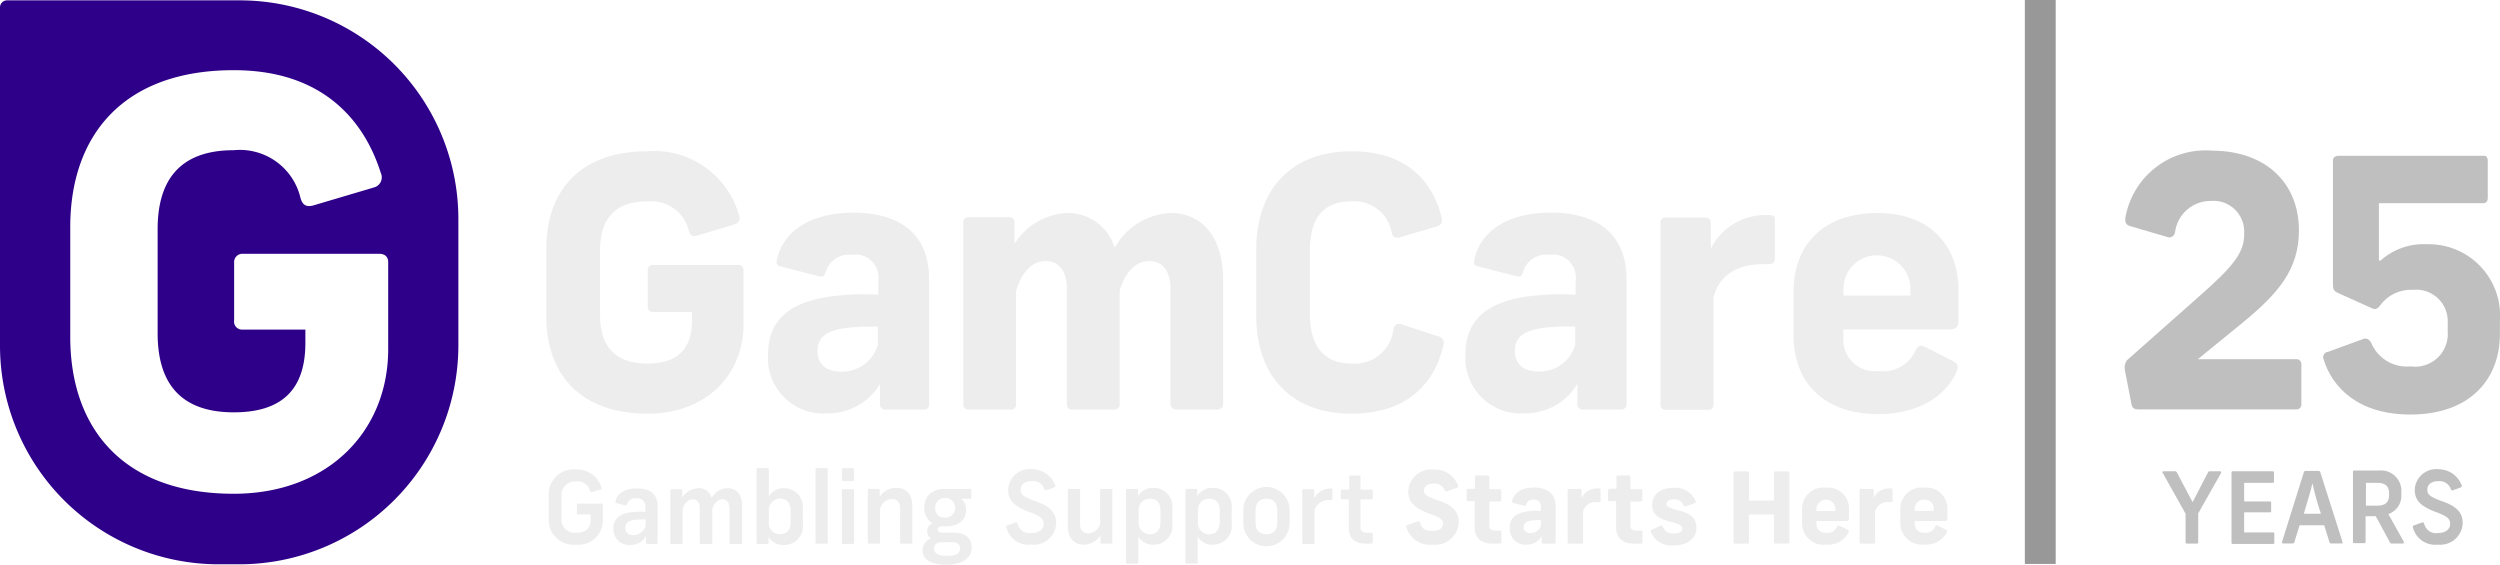
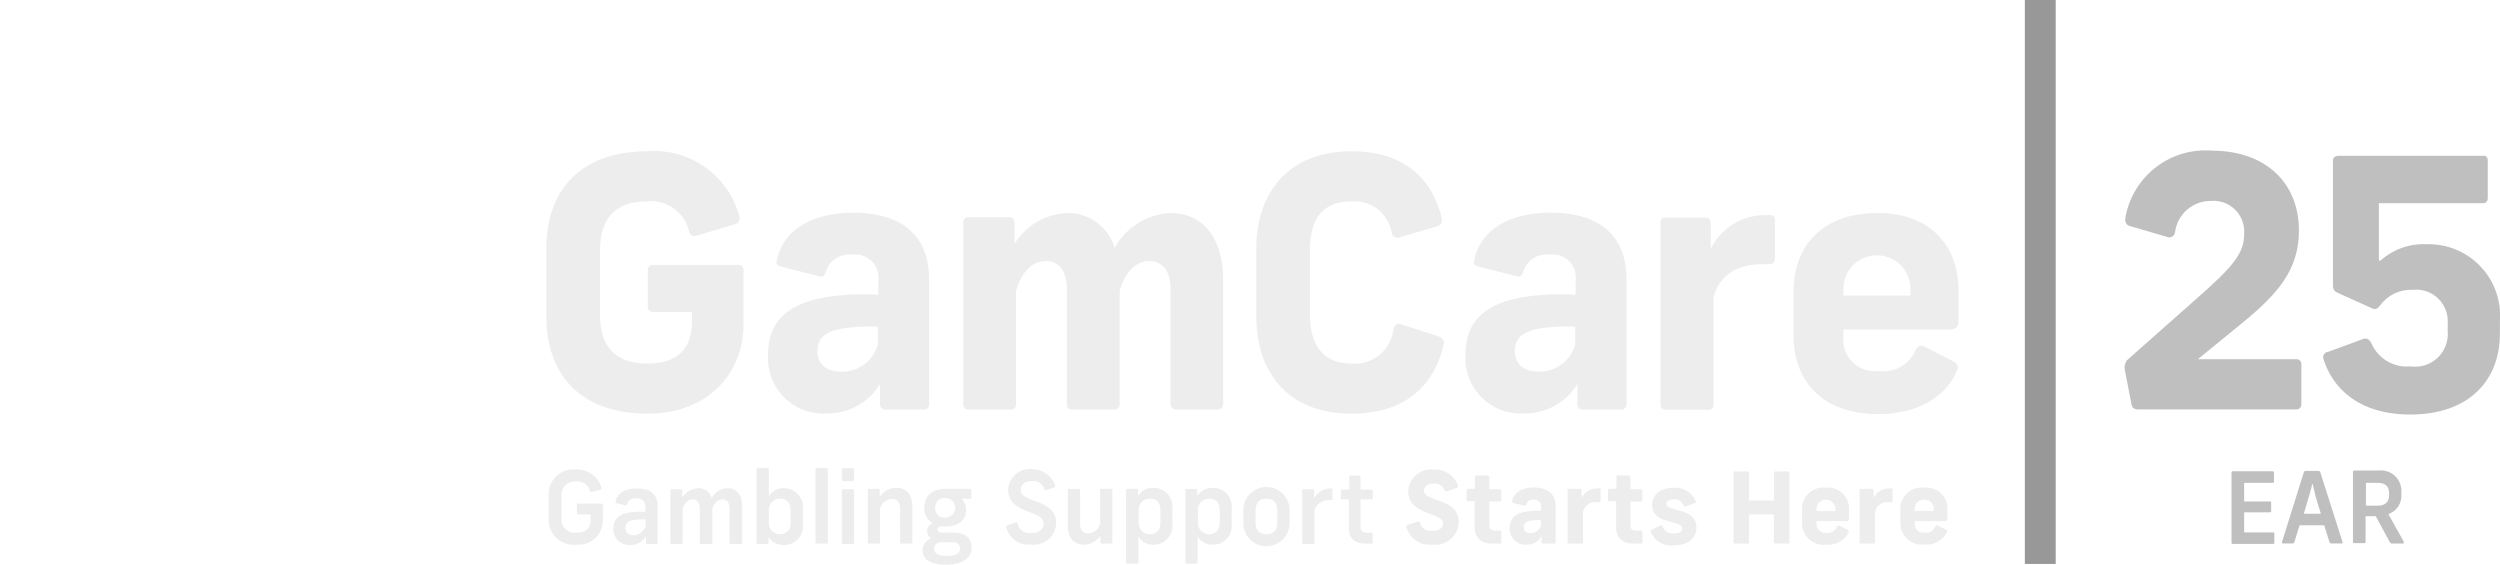
<svg xmlns="http://www.w3.org/2000/svg" xmlns:xlink="http://www.w3.org/1999/xlink" width="162.052" height="36.601" viewBox="0 0 162.052 36.601">
  <defs>
    <clipPath id="clip-path">
-       <path id="Path_39965" data-name="Path 39965" d="M662.894,43.778c-.069,0-.114,0-.136.069l-1,1.934-1.024-1.934a.138.138,0,0,0-.136-.069h-.705c-.091,0-.114.046-.068.115l1.478,2.639v1.842a.083.083,0,0,0,.091.091h.638c.068,0,.09-.023.09-.091V46.508l1.479-2.615c.023-.046,0-.115-.046-.115Z" transform="translate(-659.8 -43.778)" fill="none" />
-     </clipPath>
+       </clipPath>
    <linearGradient id="linear-gradient" x1="-91.233" y1="2.161" x2="-91.094" y2="2.161" gradientUnits="objectBoundingBox">
      <stop offset="0" stop-color="#bfbfbf" />
      <stop offset="0.05" stop-color="#bfbfbf" />
      <stop offset="0.084" stop-color="#b7b7b7" />
      <stop offset="0.365" stop-color="#7d7d7d" />
      <stop offset="0.5" stop-color="#666" />
      <stop offset="0.615" stop-color="#787878" />
      <stop offset="0.845" stop-color="#a7a7a7" />
      <stop offset="0.95" stop-color="#bfbfbf" />
      <stop offset="1" stop-color="#bfbfbf" />
    </linearGradient>
    <clipPath id="clip-path-2">
      <path id="Path_39966" data-name="Path 39966" d="M665.253,43.778c-.068,0-.091.023-.091.091V48.4c0,.068.023.09.091.09h2.593c.069,0,.091-.023.091-.09v-.569c0-.068-.023-.091-.091-.091h-1.865v-1.3h1.661c.068,0,.09-.023.09-.091v-.524c0-.069-.023-.091-.09-.091h-1.661V44.529h1.842c.069,0,.091-.023.091-.091v-.569a.084.084,0,0,0-.091-.091Z" transform="translate(-665.162 -43.778)" fill="none" />
    </clipPath>
    <linearGradient id="linear-gradient-2" x1="-104.818" y1="2.38" x2="-104.661" y2="2.38" xlink:href="#linear-gradient" />
    <clipPath id="clip-path-3">
      <path id="Path_39967" data-name="Path 39967" d="M670.649,45.981c.137-.455.3-.979.387-1.387h.023c.09.409.227.954.364,1.387l.175.546H670.49Zm-.045-2.23a.115.115,0,0,0-.114.091l-1.41,4.5c-.023.068,0,.113.068.113h.614a.116.116,0,0,0,.114-.091l.341-1.091h1.593l.34,1.091c.023.069.046.091.115.091h.682c.046,0,.068-.045.046-.113l-1.433-4.5a.124.124,0,0,0-.136-.091Z" transform="translate(-669.071 -43.751)" fill="none" />
    </clipPath>
    <linearGradient id="linear-gradient-3" x1="-91.074" y1="2.118" x2="-90.938" y2="2.118" xlink:href="#linear-gradient" />
    <clipPath id="clip-path-4">
      <path id="Path_39968" data-name="Path 39968" d="M675.421,44.52h.75c.547,0,.751.25.751.683v.114c0,.431-.227.682-.751.682h-.75Zm-.751-.8c-.068,0-.091.023-.091.091v4.527c0,.068.023.09.091.09h.637c.068,0,.091-.023.091-.09V46.681h.659l.91,1.683c.045.069.068.091.136.091h.705c.091,0,.091-.045.045-.159l-.978-1.752a1.248,1.248,0,0,0,.842-1.274v-.159a1.325,1.325,0,0,0-1.5-1.388Z" transform="translate(-674.579 -43.724)" fill="none" />
    </clipPath>
    <linearGradient id="linear-gradient-4" x1="-98.805" y1="2.231" x2="-98.659" y2="2.231" xlink:href="#linear-gradient" />
    <clipPath id="clip-path-5">
      <path id="Path_39969" data-name="Path 39969" d="M679.346,44.935c0,.7.386,1.092,1.364,1.456.75.272.933.432.933.774,0,.363-.318.591-.8.591a.784.784,0,0,1-.887-.614c-.023-.068-.046-.091-.137-.068l-.523.182a.1.1,0,0,0-.068.136,1.481,1.481,0,0,0,1.615,1.114,1.457,1.457,0,0,0,1.615-1.387c0-.659-.364-1.069-1.228-1.388-.865-.3-1.069-.454-1.069-.773,0-.364.272-.568.727-.568a.768.768,0,0,1,.8.523.1.1,0,0,0,.136.068l.5-.182a.1.1,0,0,0,.068-.136,1.6,1.6,0,0,0-1.5-1.046,1.4,1.4,0,0,0-1.546,1.32" transform="translate(-679.224 -43.615)" fill="none" />
    </clipPath>
    <linearGradient id="linear-gradient-5" x1="-98.37" y1="2.204" x2="-98.225" y2="2.204" xlink:href="#linear-gradient" />
    <clipPath id="clip-path-6">
      <path id="Path_39970" data-name="Path 39970" d="M656.93,23.206c-.068.3.023.523.273.592l2.389.7a.38.38,0,0,0,.546-.3,2.319,2.319,0,0,1,2.321-2.025,1.99,1.99,0,0,1,2.16,2.094c.023,1.25-.659,2.114-3.048,4.207l-4.55,4.027a.789.789,0,0,0-.136.637l.432,2.229c.046.228.182.319.433.319h10.213a.319.319,0,0,0,.364-.342v-2.57a.319.319,0,0,0-.364-.342h-6.347l2.821-2.3c2.366-1.933,3.753-3.5,3.731-6.1-.023-2.98-2.093-5.1-5.619-5.118a5.274,5.274,0,0,0-5.619,4.277" transform="translate(-656.867 -18.929)" fill="none" />
    </clipPath>
    <linearGradient id="linear-gradient-6" x1="-27.266" y1="1.726" x2="-27.224" y2="1.726" xlink:href="#linear-gradient" />
    <clipPath id="clip-path-7">
      <path id="Path_39971" data-name="Path 39971" d="M682.663,19.31h-9.371c-.228,0-.41.091-.387.364v8.007c0,.364.136.433.387.547l2.07.933c.272.136.386.113.591-.137A2.442,2.442,0,0,1,678.069,28a2.046,2.046,0,0,1,2.274,2.184v.477a2.121,2.121,0,0,1-2.411,2.3,2.5,2.5,0,0,1-2.547-1.524c-.16-.273-.318-.341-.592-.227l-2.184.8a.357.357,0,0,0-.3.523c.546,1.751,2.184,3.548,5.619,3.548,3.8,0,5.8-2.228,5.8-5.231V30A4.626,4.626,0,0,0,679,25.042a4.185,4.185,0,0,0-3.025,1.07l-.091-.023V22.382h6.756c.182,0,.3-.115.3-.343V19.605c0-.168-.1-.3-.24-.3l-.034,0" transform="translate(-672.279 -19.307)" fill="none" />
    </clipPath>
    <linearGradient id="linear-gradient-7" x1="-27.884" y1="1.7" x2="-27.843" y2="1.7" xlink:href="#linear-gradient" />
  </defs>
  <g id="Group_6196" data-name="Group 6196" transform="translate(-713.271 -4733.54)">
    <path id="Path_39963" data-name="Path 39963" d="M546.953,23.1a.424.424,0,0,1-.273.592l-2.434.727c-.3.091-.455,0-.546-.3a2.5,2.5,0,0,0-2.685-1.911c-2.3,0-3.071,1.342-3.071,3.163v4.186c0,1.819.773,3.162,3.071,3.162,1.888,0,2.889-.888,2.889-2.8v-.546H541.38a.318.318,0,0,1-.341-.364v-2.32a.329.329,0,0,1,.341-.364h5.5a.318.318,0,0,1,.364.341v3.5c0,3.3-2.434,5.8-6.21,5.8-4.481,0-6.574-2.662-6.574-6.3V25.259c0-3.64,2.093-6.3,6.574-6.3a5.692,5.692,0,0,1,5.914,4.14m12.329,4.14v8.121a.322.322,0,0,1-.341.341h-2.48a.329.329,0,0,1-.364-.341v-1.32a3.932,3.932,0,0,1-3.412,1.911,3.589,3.589,0,0,1-3.845-3.822c0-2.252,1.411-3.594,4.891-3.845a15,15,0,0,1,2.252-.023v-.909a1.491,1.491,0,0,0-1.706-1.684,1.566,1.566,0,0,0-1.706,1.137c-.114.273-.2.318-.455.251l-2.479-.637c-.251-.069-.273-.2-.228-.387.342-1.774,2.025-3.094,5-3.094,3.117.023,4.868,1.5,4.868,4.3m-3.321,4.254v-1.16a14,14,0,0,0-1.979.069c-1.251.159-1.933.546-1.933,1.5,0,.887.591,1.342,1.546,1.342a2.4,2.4,0,0,0,2.366-1.752m12.261-8.53a3.176,3.176,0,0,1,3.094,2.252,4.372,4.372,0,0,1,3.616-2.252c2.184,0,3.412,1.728,3.412,4.322v8.075a.369.369,0,0,1-.409.341h-2.593a.369.369,0,0,1-.41-.341V27.875c0-1.115-.5-1.8-1.365-1.8-.933,0-1.592.774-1.933,1.934v7.347a.317.317,0,0,1-.318.341h-2.8c-.2,0-.3-.136-.3-.341V27.875c0-1.115-.5-1.8-1.365-1.8-.955,0-1.615.819-1.933,1.957v7.325a.311.311,0,0,1-.342.341H561.83a.311.311,0,0,1-.341-.341V23.552a.317.317,0,0,1,.341-.318h2.638a.317.317,0,0,1,.342.318v1.411a4.224,4.224,0,0,1,3.412-2m24.271.272c.069.3-.023.523-.3.592l-2.389.705a.387.387,0,0,1-.546-.3,2.441,2.441,0,0,0-2.593-2.025c-2.047,0-2.706,1.342-2.706,3.163v4.186c0,1.819.751,3.162,2.706,3.162a2.515,2.515,0,0,0,2.707-2.229.371.371,0,0,1,.546-.3l2.389.773a.441.441,0,0,1,.3.592c-.568,2.434-2.32,4.413-5.96,4.413-4.094,0-6.165-2.662-6.165-6.3V25.259c0-3.64,2.116-6.3,6.165-6.3,3.549,0,5.232,1.888,5.846,4.277m11.988,4v8.121a.323.323,0,0,1-.342.341h-2.479a.329.329,0,0,1-.364-.341v-1.32a3.932,3.932,0,0,1-3.412,1.911,3.589,3.589,0,0,1-3.845-3.822c0-2.252,1.41-3.594,4.891-3.845a15,15,0,0,1,2.252-.023v-.909a1.491,1.491,0,0,0-1.706-1.684A1.567,1.567,0,0,0,597.77,26.8c-.114.273-.2.318-.455.251l-2.48-.637c-.25-.069-.272-.2-.227-.387.341-1.774,2.025-3.094,5-3.094,3.117.023,4.868,1.5,4.868,4.3m-3.321,4.254v-1.16a14,14,0,0,0-1.979.069c-1.251.159-1.934.546-1.934,1.5,0,.887.592,1.342,1.547,1.342a2.4,2.4,0,0,0,2.366-1.752m12.943-8.03v2.411c0,.3-.114.41-.409.41h-.364c-1.8,0-2.866.819-3.208,2.161v6.938a.314.314,0,0,1-.295.342h-2.844a.314.314,0,0,1-.295-.342V23.575a.305.305,0,0,1,.341-.318H609.6c.272,0,.341.182.341.364v1.661a3.924,3.924,0,0,1,3.616-2.184c.455-.023.547.045.547.364m4.435,7.03v.477a2.036,2.036,0,0,0,2.275,2.229,2.259,2.259,0,0,0,2.388-1.319c.2-.341.3-.387.66-.227l1.774.909c.364.182.386.364.227.705-.774,1.729-2.684,2.73-5.073,2.73-3.594,0-5.482-2.138-5.482-5.072V28.033c0-2.843,1.774-5.072,5.459-5.072,3.5,0,5.232,2.229,5.232,5v1.979c0,.342-.114.569-.591.569h-6.87Zm0-2.616v.432h4.344v-.432a2.172,2.172,0,0,0-4.344,0m-80.5,12.875a.1.1,0,0,1-.069.136l-.546.159a.1.1,0,0,1-.136-.068.805.805,0,0,0-.865-.614.883.883,0,0,0-.978,1v1.32a.875.875,0,0,0,.978,1c.592,0,.91-.273.91-.865V42.5h-.8a.083.083,0,0,1-.091-.091v-.523c0-.068.023-.09.091-.09h1.478c.068,0,.114.023.114.09v1a1.569,1.569,0,0,1-1.707,1.57,1.611,1.611,0,0,1-1.8-1.729v-1.41a1.611,1.611,0,0,1,1.8-1.729,1.643,1.643,0,0,1,1.616,1.161m3.64,1.205v2.366c0,.068-.023.09-.091.09h-.569c-.068,0-.091-.023-.091-.09v-.41a1.146,1.146,0,0,1-1.023.568,1.021,1.021,0,0,1-1.092-1.069c0-.637.432-1.024,1.342-1.069a3.923,3.923,0,0,1,.728,0v-.318a.522.522,0,0,0-.592-.569.528.528,0,0,0-.591.387c-.023.069-.046.091-.114.069l-.569-.137c-.068-.023-.068-.045-.068-.114.114-.5.568-.842,1.365-.842C541.175,40.795,541.676,41.182,541.676,41.955Zm-.774,1.3v-.432a6.209,6.209,0,0,0-.659.023c-.41.045-.659.181-.659.523,0,.3.2.477.546.477a.872.872,0,0,0,.773-.592m3.412-2.456a.849.849,0,0,1,.864.637,1.221,1.221,0,0,1,1.024-.637c.614,0,.955.455.955,1.16v2.366c0,.068-.045.091-.114.091h-.592c-.068,0-.114-.023-.114-.091V42.114c0-.364-.159-.592-.455-.592s-.523.227-.659.592v2.206c0,.068-.023.091-.091.091H544.5c-.068,0-.091-.023-.091-.091V42.114c0-.364-.16-.592-.455-.592-.318,0-.546.273-.659.614v2.184c0,.068-.023.091-.091.091h-.614c-.068,0-.091-.023-.091-.091V40.954a.083.083,0,0,1,.091-.09h.592a.083.083,0,0,1,.091.09v.433A1.383,1.383,0,0,1,544.314,40.795Zm4.573-1.206v1.729a1.114,1.114,0,0,1,1-.523,1.23,1.23,0,0,1,1.206,1.365v.955a1.223,1.223,0,0,1-1.229,1.365,1.144,1.144,0,0,1-1-.523v.364a.084.084,0,0,1-.091.091h-.591c-.069,0-.091-.023-.091-.091V39.589a.083.083,0,0,1,.091-.09h.637A.1.1,0,0,1,548.887,39.589Zm0,2.684V43a.7.7,0,0,0,.728.773c.455,0,.682-.272.682-.773v-.728c0-.5-.227-.8-.682-.8a.738.738,0,0,0-.728.8m3.821-2.684V44.3c0,.069-.023.091-.091.091H552c-.068,0-.091-.023-.091-.091V39.589c0-.068.023-.09.091-.09h.614c.069,0,.091.023.091.09m1.706.023v.614a.107.107,0,0,1-.114.114h-.568c-.091,0-.114-.046-.114-.114v-.614a.107.107,0,0,1,.114-.114h.568a.107.107,0,0,1,.114.114m0,1.341v3.367c0,.068-.022.091-.09.091h-.614c-.069,0-.091-.023-.091-.091V40.954c0-.068.023-.09.091-.09h.614A.083.083,0,0,1,554.414,40.954Zm1.683,1.161V44.3c0,.069-.023.091-.09.091h-.614c-.068,0-.091-.023-.091-.091V40.931a.084.084,0,0,1,.091-.091h.591a.083.083,0,0,1,.091.091v.432a1.286,1.286,0,0,1,1.069-.591c.683,0,1.046.477,1.046,1.205V44.3c0,.069-.023.091-.09.091h-.614c-.069,0-.091-.023-.091-.091V42.114c0-.387-.182-.614-.546-.614a.838.838,0,0,0-.751.614m5.937,2.525c0,.591-.455,1.114-1.661,1.114-1.092,0-1.524-.386-1.524-.955a.783.783,0,0,1,.546-.728.662.662,0,0,1-.25-.477.55.55,0,0,1,.364-.523,1.093,1.093,0,0,1-.546-1c0-.705.432-1.229,1.387-1.229h1.592c.046,0,.069.046.069.091v.455a.083.083,0,0,1-.091.09h-.568a.92.92,0,0,1,.318.728c0,.614-.432,1.07-1.32,1.07h-.227c-.2,0-.3.091-.3.2s.091.2.3.2h.728C561.693,43.684,562.034,44.093,562.034,44.639Zm-.751.068c0-.2-.114-.41-.523-.41h-.637c-.387,0-.523.2-.523.41,0,.3.227.478.842.478s.842-.182.842-.478m-1.615-2.639a.592.592,0,0,0,.659.637.637.637,0,0,0,0-1.274.615.615,0,0,0-.659.637m7.779-1.456a.1.1,0,0,1-.069.137l-.5.181a.1.1,0,0,1-.136-.068.75.75,0,0,0-.8-.523c-.455,0-.728.2-.728.568,0,.318.2.478,1.069.773.864.318,1.229.728,1.229,1.388a1.458,1.458,0,0,1-1.616,1.387,1.482,1.482,0,0,1-1.615-1.115.1.1,0,0,1,.068-.136l.523-.182c.091-.023.114,0,.137.069a.785.785,0,0,0,.887.614c.478,0,.8-.227.8-.592,0-.341-.182-.5-.933-.773-.979-.364-1.365-.751-1.365-1.456a1.4,1.4,0,0,1,1.547-1.32A1.623,1.623,0,0,1,567.448,40.613Zm.819,2.639v-2.32a.084.084,0,0,1,.091-.091h.613c.069,0,.091.023.091.091v2.184c0,.387.182.614.547.614a.838.838,0,0,0,.75-.614V40.931c0-.068.023-.091.091-.091h.613c.068,0,.091.023.091.091V44.3a.083.083,0,0,1-.091.091h-.591a.083.083,0,0,1-.091-.091v-.432a1.318,1.318,0,0,1-1.069.592c-.683,0-1.046-.478-1.046-1.206m3.867,2.435a.084.084,0,0,1-.091-.091V40.931a.083.083,0,0,1,.091-.091h.591a.084.084,0,0,1,.091.091V41.3a1.143,1.143,0,0,1,1-.523,1.21,1.21,0,0,1,1.228,1.365v.955a1.218,1.218,0,0,1-1.205,1.365,1.117,1.117,0,0,1-1-.523v1.661a.083.083,0,0,1-.09.091Zm2.138-2.707v-.728c0-.5-.227-.774-.682-.774a.706.706,0,0,0-.728.774v.728a.724.724,0,0,0,.728.8c.455,0,.682-.3.682-.8m1.706,2.707a.083.083,0,0,1-.09-.091V40.931a.083.083,0,0,1,.09-.091h.592a.084.084,0,0,1,.091.091V41.3a1.143,1.143,0,0,1,1-.523,1.21,1.21,0,0,1,1.229,1.365v.955a1.218,1.218,0,0,1-1.205,1.365,1.116,1.116,0,0,1-1-.523v1.661a.083.083,0,0,1-.091.091Zm2.139-2.707v-.728c0-.5-.227-.774-.683-.774a.706.706,0,0,0-.728.774v.728a.724.724,0,0,0,.728.8c.432,0,.683-.3.683-.8m4.526-.774v.842a1.5,1.5,0,0,1-3,.023v-.842a1.5,1.5,0,0,1,3-.023Zm-2.206.046v.773c0,.478.227.751.705.751s.7-.272.7-.751v-.773c0-.478-.227-.774-.7-.774s-.705.3-.705.774m4.982-1.342v.568c0,.069-.023.091-.115.091h-.09a.935.935,0,0,0-.956.66v2.093c0,.068-.045.091-.068.091h-.637a.084.084,0,0,1-.091-.091V40.954a.083.083,0,0,1,.091-.09h.591a.083.083,0,0,1,.091.09v.5a1.2,1.2,0,0,1,1.069-.637C585.4,40.817,585.419,40.817,585.419,40.908Zm1.819-.842v.819h.705a.083.083,0,0,1,.091.091v.455c0,.069-.023.091-.091.091h-.705V43.3c0,.25.136.387.432.387h.273c.068,0,.091.023.091.09V44.3c0,.069-.023.091-.091.091h-.387c-.728,0-1.069-.386-1.069-.978V41.523h-.432c-.068,0-.091-.023-.091-.091v-.455c0-.069.023-.091.091-.091h.455v-.819a.083.083,0,0,1,.091-.091h.591c.023,0,.046.046.046.091m6.323.568c.023.069,0,.114-.091.137l-.613.227c-.069.023-.114,0-.16-.069a.683.683,0,0,0-.705-.432c-.386,0-.637.182-.637.455s.182.387,1.046.683c.842.3,1.206.705,1.206,1.387a1.522,1.522,0,0,1-1.707,1.433,1.562,1.562,0,0,1-1.683-1.137.1.1,0,0,1,.068-.136l.659-.227c.091-.023.137,0,.16.09.091.364.341.523.8.523.409,0,.683-.181.683-.477,0-.273-.182-.387-.864-.637-1-.364-1.388-.751-1.388-1.5a1.484,1.484,0,0,1,1.616-1.365,1.6,1.6,0,0,1,1.615,1.046m2.025-.546v.774h.659c.068,0,.114.023.114.114v.568a.107.107,0,0,1-.114.114h-.659v1.57c0,.2.114.318.364.318h.3c.068,0,.114.023.114.091V44.3c0,.069-.045.091-.114.091h-.455c-.8,0-1.16-.432-1.16-1.046V41.636h-.409c-.069,0-.114-.023-.114-.114v-.569a.108.108,0,0,1,.114-.114h.432v-.773c0-.069.023-.091.091-.091h.75C595.541,40,595.587,40.022,595.587,40.089Zm4.3,1.888V44.3a.083.083,0,0,1-.091.091h-.705a.1.1,0,0,1-.114-.091v-.386a1.1,1.1,0,0,1-.978.546,1.027,1.027,0,0,1-1.092-1.092c0-.638.409-1.024,1.388-1.092a3,3,0,0,1,.637,0v-.25a.422.422,0,0,0-.478-.478.428.428,0,0,0-.478.318.1.1,0,0,1-.136.069l-.705-.182c-.068-.023-.068-.069-.068-.114.091-.5.568-.887,1.433-.887.887.023,1.387.432,1.387,1.228m-.955,1.229v-.341a4.614,4.614,0,0,0-.569.023c-.364.045-.546.159-.546.432,0,.25.159.387.432.387a.7.7,0,0,0,.683-.5m3.867-2.3v.683c0,.09-.023.114-.115.114h-.114a.814.814,0,0,0-.909.614V44.3a.084.084,0,0,1-.091.091h-.819a.084.084,0,0,1-.091-.091V40.931a.084.084,0,0,1,.091-.091h.728c.069,0,.091.046.091.114v.478a1.085,1.085,0,0,1,1.024-.614C602.775,40.795,602.8,40.817,602.8,40.908Zm1.933-.819v.774h.659c.068,0,.114.023.114.114v.568a.107.107,0,0,1-.114.114h-.659v1.57c0,.2.114.318.364.318h.3c.068,0,.114.023.114.091V44.3c0,.069-.045.091-.114.091h-.432c-.8,0-1.16-.432-1.16-1.046V41.636h-.41c-.068,0-.114-.023-.114-.114v-.569a.108.108,0,0,1,.114-.114h.432v-.773c0-.069.023-.091.091-.091h.75A.141.141,0,0,1,604.731,40.089Zm4.231,1.547a.1.1,0,0,1-.068.136l-.592.2a.1.1,0,0,1-.136-.068.588.588,0,0,0-.614-.387c-.3,0-.478.114-.478.3s.137.25.819.432c.8.2,1.115.546,1.115,1.115,0,.682-.569,1.137-1.433,1.137a1.447,1.447,0,0,1-1.524-.864c-.023-.069,0-.114.091-.159l.523-.251c.068-.045.114-.023.159.069a.705.705,0,0,0,.728.432c.364,0,.546-.114.546-.318,0-.182-.2-.3-.842-.455-.773-.2-1.114-.523-1.114-1.07,0-.682.546-1.114,1.387-1.114A1.417,1.417,0,0,1,608.962,41.636Zm6.073-1.843v4.5c0,.069-.023.091-.09.091h-.8a.1.1,0,0,1-.114-.091V42.5h-1.616v1.8c0,.069-.023.091-.09.091h-.819a.083.083,0,0,1-.091-.091v-4.5c0-.068.045-.09.114-.09h.8a.083.083,0,0,1,.09.09v1.8h1.616v-1.8c0-.068.045-.09.114-.09h.8a.083.083,0,0,1,.09.09m1.752,3.117v.136a.575.575,0,0,0,.637.638.634.634,0,0,0,.683-.387c.068-.091.091-.114.182-.069l.5.251c.114.045.114.114.068.2a1.486,1.486,0,0,1-1.433.773,1.4,1.4,0,0,1-1.57-1.433V42.2a1.379,1.379,0,0,1,1.57-1.433A1.349,1.349,0,0,1,618.9,42.2v.569c0,.091-.022.159-.159.159h-1.957Zm0-.751v.114h1.229V42.16a.614.614,0,0,0-1.229,0m4.936-1.251v.683c0,.09-.023.114-.114.114H621.5a.815.815,0,0,0-.91.614V44.3a.083.083,0,0,1-.09.091h-.819a.083.083,0,0,1-.091-.091V40.931a.084.084,0,0,1,.091-.091h.728c.068,0,.091.046.091.114v.478a1.084,1.084,0,0,1,1.023-.614C621.7,40.795,621.723,40.817,621.723,40.908Zm1.433,2v.136a.575.575,0,0,0,.637.638.634.634,0,0,0,.683-.387c.068-.091.09-.114.181-.069l.5.251c.114.045.114.114.069.2a1.487,1.487,0,0,1-1.433.773,1.4,1.4,0,0,1-1.57-1.433V42.2a1.379,1.379,0,0,1,1.57-1.433,1.349,1.349,0,0,1,1.479,1.433v.569c0,.091-.023.159-.159.159h-1.957Zm0-.751v.114h1.229V42.16a.562.562,0,0,0-.614-.614.573.573,0,0,0-.614.614" transform="translate(214.223 4724.387)" fill="#ededed" />
-     <path id="Path_39964" data-name="Path 39964" d="M521.8,29.638V21.425A14.173,14.173,0,0,0,507.624,7.254H492.543a.456.456,0,0,0-.455.455V29.638a14.173,14.173,0,0,0,14.171,14.171h1.365A14.2,14.2,0,0,0,521.8,29.638m-4.549.227c0,5.323-3.912,9.372-10.009,9.372-7.211,0-10.6-4.277-10.6-10.169v-7.12c0-5.869,3.366-10.168,10.6-10.168,5.846,0,8.485,3.344,9.531,6.665a.676.676,0,0,1-.432.933l-3.912,1.16c-.478.136-.728,0-.864-.478a4.035,4.035,0,0,0-4.323-3.093c-3.707,0-4.936,2.184-4.936,5.118v6.756c0,2.934,1.229,5.118,4.936,5.118,3.049,0,4.641-1.41,4.641-4.5v-.864h-4.072a.516.516,0,0,1-.546-.592v-3.73a.538.538,0,0,1,.546-.592h8.848c.364,0,.592.182.592.546Z" transform="translate(221.183 4726.309)" fill="#2e008a" />
    <line id="Line_37" data-name="Line 37" y2="36.555" transform="translate(845.523 4733.54)" fill="none" stroke="#989898" stroke-width="2" />
    <g id="Group_6175" data-name="Group 6175" transform="translate(853.439 4764.088)">
      <g id="Group_6174" data-name="Group 6174" clip-path="url(#clip-path)">
        <rect id="Rectangle_3642" data-name="Rectangle 3642" width="6.032" height="6.032" transform="matrix(0.707, -0.707, 0.707, 0.707, -2.366, 2.343)" fill="url(#linear-gradient)" />
      </g>
    </g>
    <g id="Group_6177" data-name="Group 6177" transform="translate(857.92 4764.088)">
      <g id="Group_6176" data-name="Group 6176" clip-path="url(#clip-path-2)">
        <rect id="Rectangle_3643" data-name="Rectangle 3643" width="5.292" height="5.292" transform="translate(-2.354 2.355) rotate(-45)" fill="url(#linear-gradient-2)" />
      </g>
    </g>
    <g id="Group_6179" data-name="Group 6179" transform="translate(861.188 4764.065)">
      <g id="Group_6178" data-name="Group 6178" clip-path="url(#clip-path-3)">
        <rect id="Rectangle_3644" data-name="Rectangle 3644" width="6.128" height="6.128" transform="translate(-2.369 2.355) rotate(-45)" fill="url(#linear-gradient-3)" />
      </g>
    </g>
    <g id="Group_6181" data-name="Group 6181" transform="translate(865.791 4764.043)">
      <g id="Group_6180" data-name="Group 6180" clip-path="url(#clip-path-4)">
        <rect id="Rectangle_3645" data-name="Rectangle 3645" width="5.694" height="5.694" transform="translate(-2.366 2.366) rotate(-45)" fill="url(#linear-gradient-4)" />
      </g>
    </g>
    <g id="Group_6183" data-name="Group 6183" transform="translate(869.673 4763.952)">
      <g id="Group_6182" data-name="Group 6182" clip-path="url(#clip-path-5)">
-         <rect id="Rectangle_3646" data-name="Rectangle 3646" width="5.758" height="5.758" transform="translate(-2.46 2.446) rotate(-45)" fill="url(#linear-gradient-5)" />
-       </g>
+         </g>
    </g>
    <g id="Group_6185" data-name="Group 6185" transform="translate(850.988 4743.32)">
      <g id="Group_6184" data-name="Group 6184" clip-path="url(#clip-path-6)">
        <rect id="Rectangle_3647" data-name="Rectangle 3647" width="19.978" height="19.978" transform="translate(-8.411 8.383) rotate(-45)" fill="url(#linear-gradient-6)" />
      </g>
    </g>
    <g id="Group_6187" data-name="Group 6187" transform="translate(863.869 4743.636)">
      <g id="Group_6186" data-name="Group 6186" clip-path="url(#clip-path-7)">
        <rect id="Rectangle_3648" data-name="Rectangle 3648" width="19.996" height="19.996" transform="translate(-8.441 8.384) rotate(-45)" fill="url(#linear-gradient-7)" />
      </g>
    </g>
  </g>
</svg>